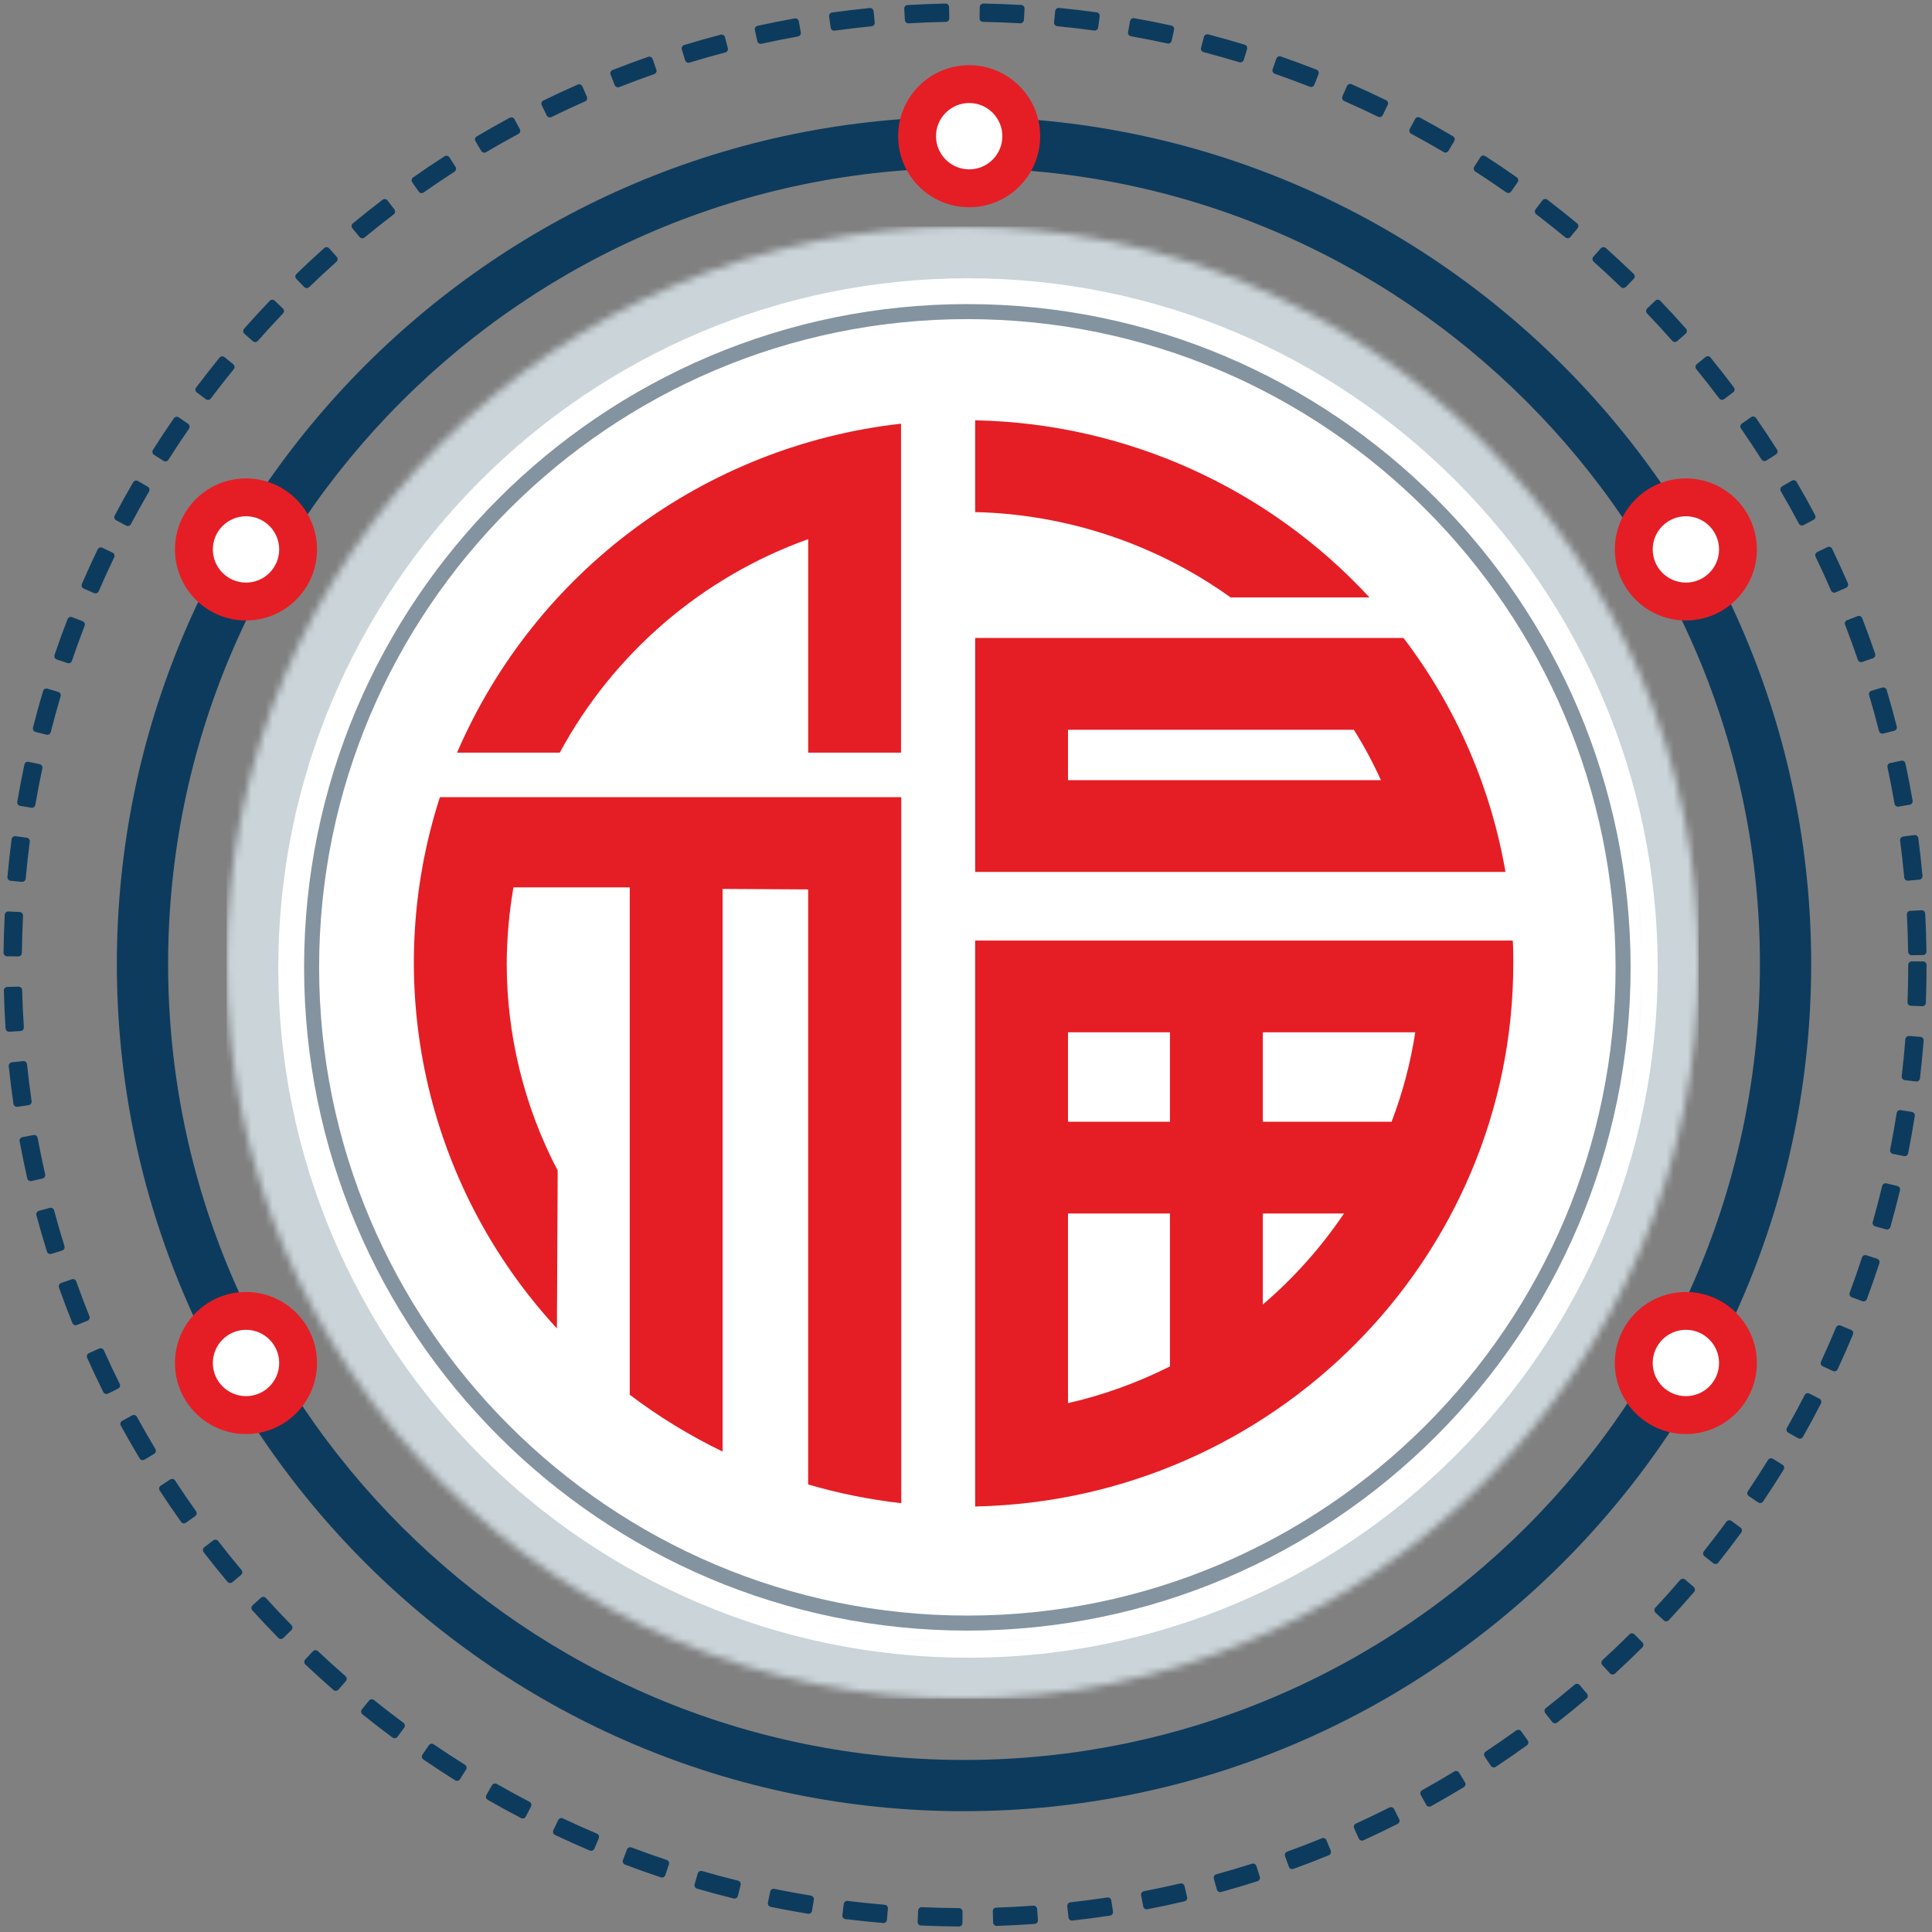
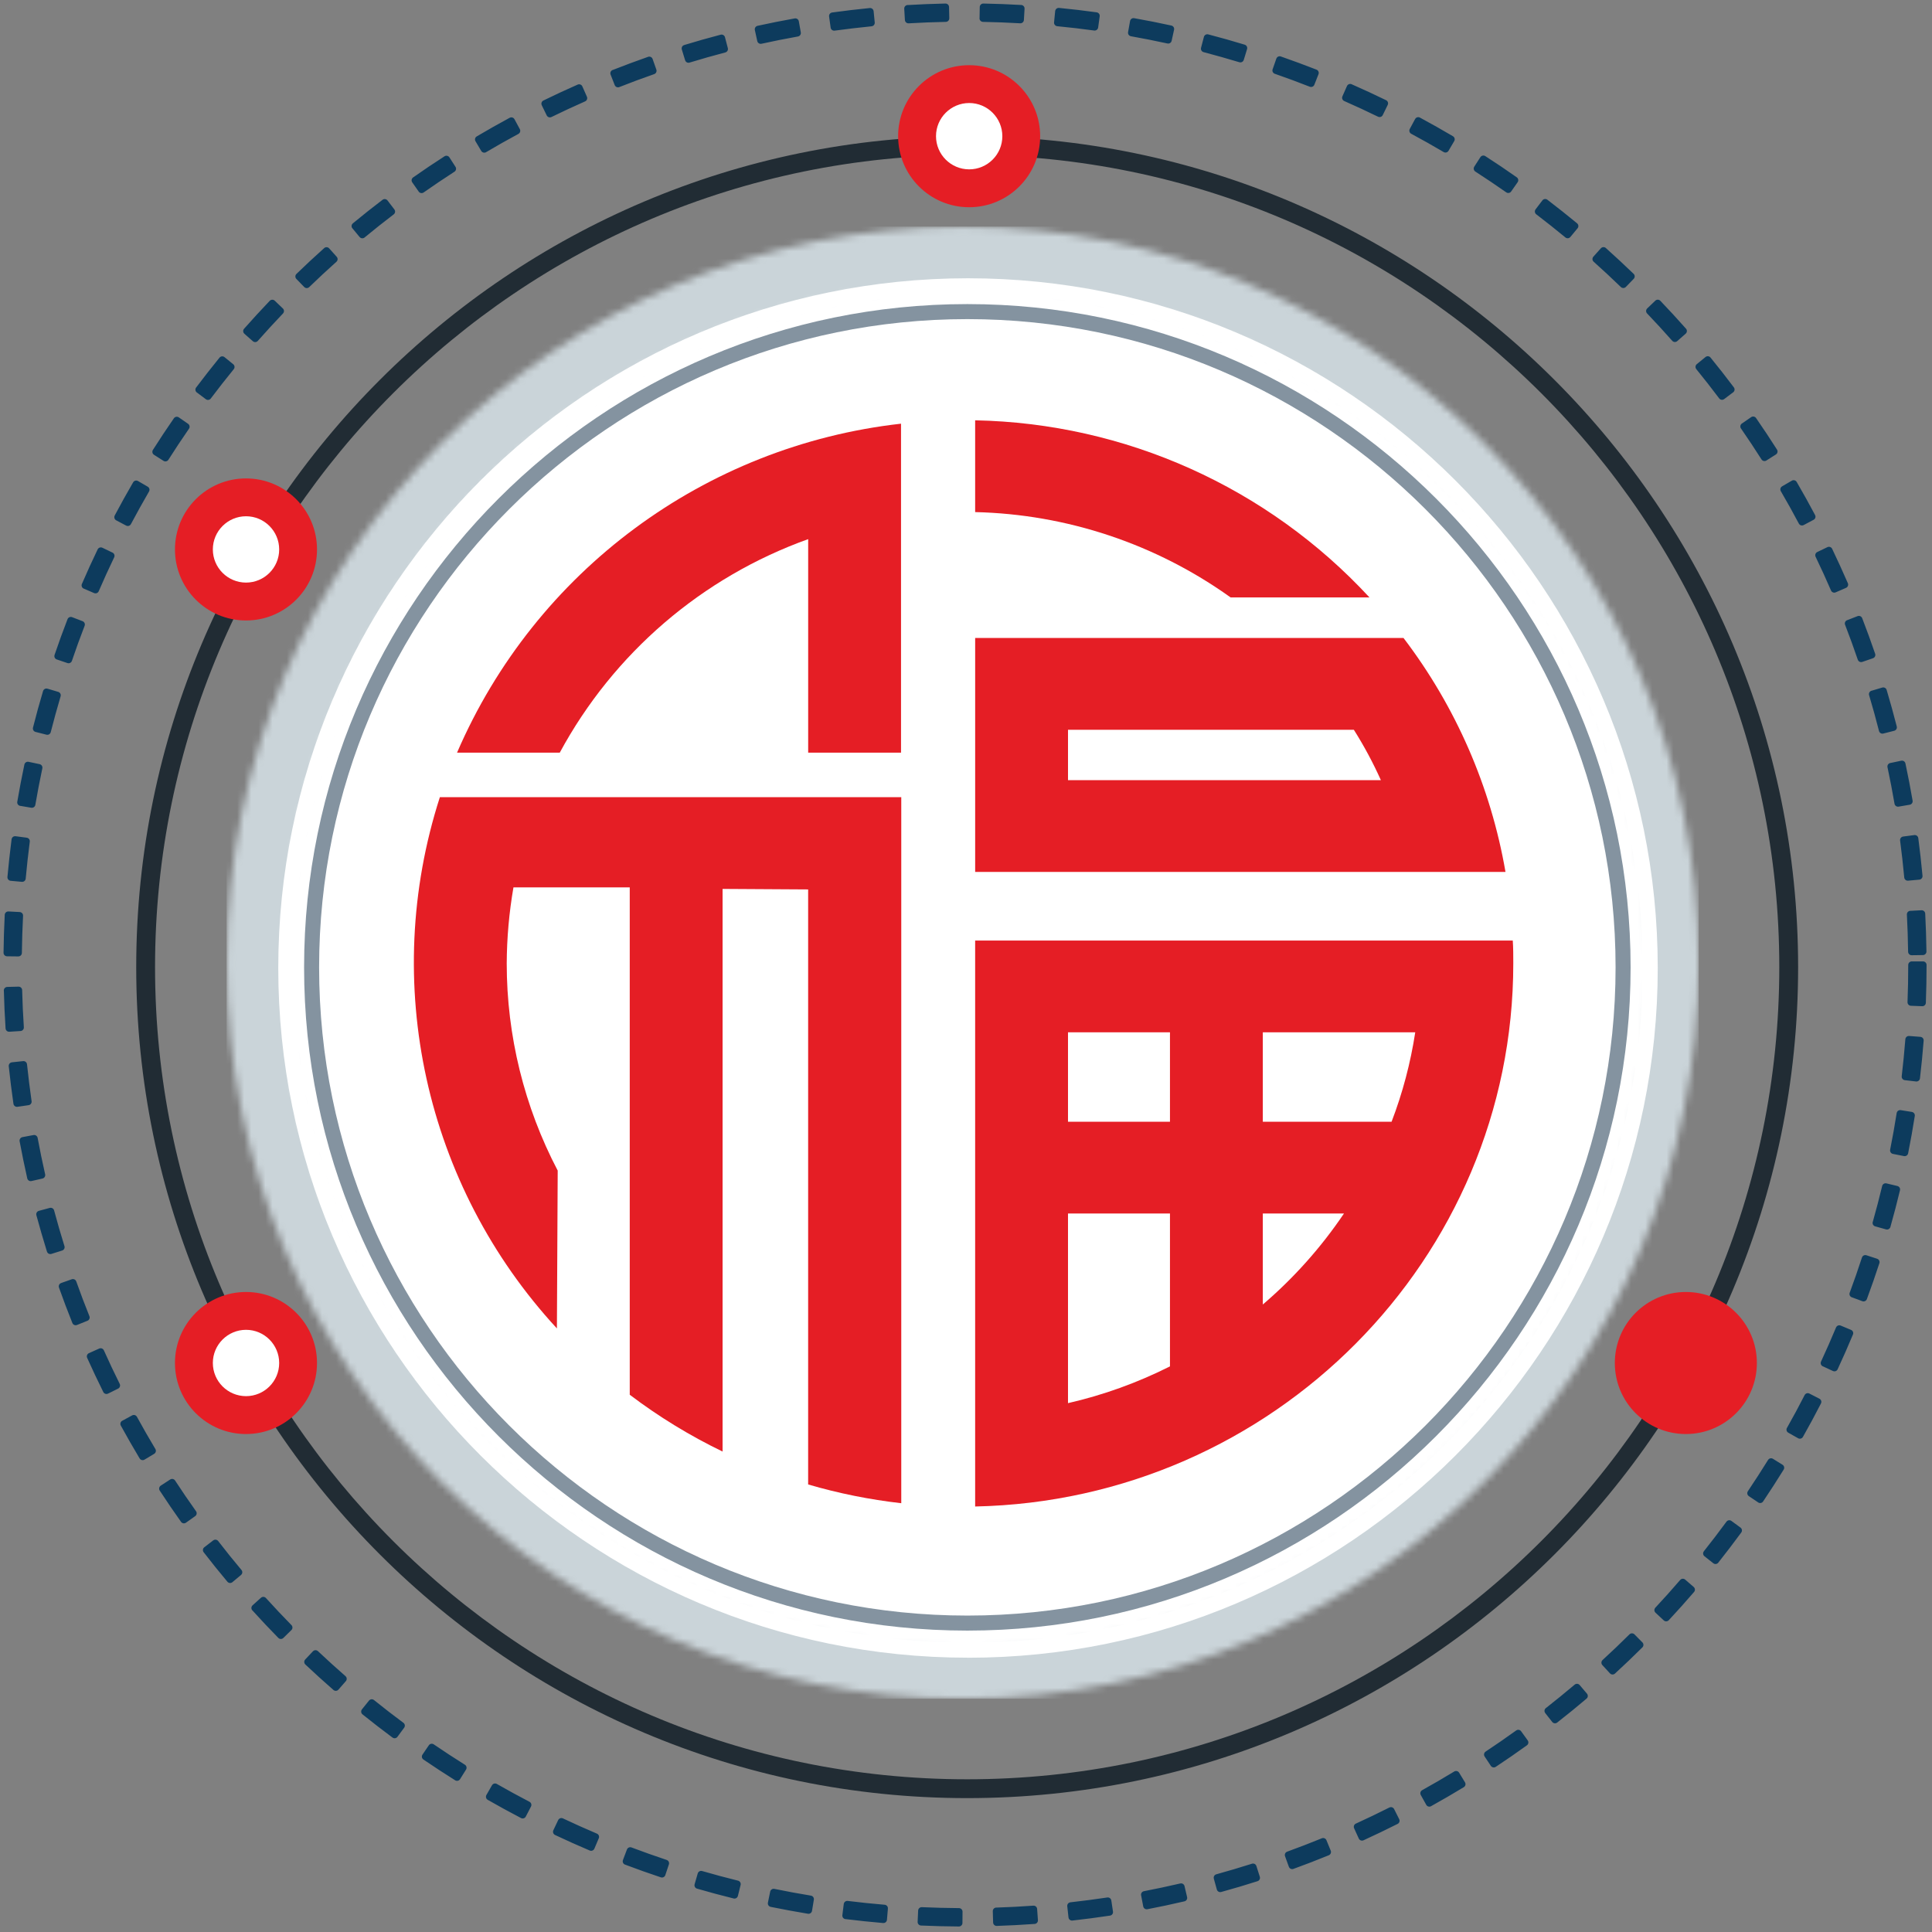
<svg xmlns="http://www.w3.org/2000/svg" width="273" height="273" viewBox="0 0 273 273" fill="none">
  <rect x="0" y="0" width="273" height="273" fill="#808080" stroke="none" />
  <mask id="mask0_1630_18616" style="mask-type:luminance" maskUnits="userSpaceOnUse" x="32" y="32" width="209" height="209">
    <path d="M32.02 136.027C32.02 193.47 78.583 240.039 136.031 240.039C193.48 240.039 240.037 193.475 240.037 136.027C240.037 78.579 193.474 32.021 136.031 32.021C78.589 32.021 32.02 78.584 32.02 136.027Z" fill="white" />
  </mask>
  <g mask="url(#mask0_1630_18616)">
    <path d="M240.037 32.021H32.02V240.039H240.037V32.021Z" fill="url(#paint0_linear_1630_18616)" />
  </g>
  <mask id="mask1_1630_18616" style="mask-type:luminance" maskUnits="userSpaceOnUse" x="40" y="40" width="194" height="194">
    <path d="M40.232 136.631C40.232 189.872 83.39 233.03 136.631 233.035C189.872 233.035 233.03 189.878 233.035 136.636C233.041 83.395 189.878 40.238 136.637 40.232C83.396 40.232 40.238 83.39 40.238 136.631" fill="white" />
  </mask>
  <g mask="url(#mask1_1630_18616)">
    <path d="M233.035 40.232H40.232V233.035H233.035V40.232Z" fill="white" />
  </g>
  <path d="M136.69 230.411C85.011 230.411 42.969 188.368 42.969 136.69C42.969 85.012 85.011 42.969 136.69 42.969C188.368 42.969 230.411 85.012 230.411 136.69C230.411 188.368 188.368 230.411 136.69 230.411ZM136.69 45.092C86.182 45.092 45.092 86.183 45.092 136.69C45.092 187.198 86.182 228.288 136.69 228.288C187.197 228.288 228.288 187.198 228.288 136.69C228.288 86.183 187.197 45.092 136.69 45.092Z" fill="#8493A0" />
  <path d="M136.665 254.082C71.923 254.082 19.248 201.407 19.248 136.665C19.248 71.923 71.923 19.247 136.665 19.247C201.407 19.247 254.083 71.917 254.083 136.665C254.083 201.412 201.407 254.082 136.665 254.082ZM136.665 21.903C73.391 21.903 21.909 73.385 21.909 136.659C21.909 199.933 73.385 251.421 136.665 251.421C199.945 251.421 251.422 199.939 251.422 136.659C251.422 73.379 199.945 21.903 136.665 21.903Z" fill="#212C34" />
-   <path d="M136.22 255.933C70.212 255.933 16.512 202.232 16.512 136.224C16.512 70.216 70.212 16.51 136.22 16.51C202.228 16.51 255.929 70.211 255.929 136.219C255.929 202.227 202.228 255.927 136.22 255.927M136.22 23.754C74.206 23.754 23.755 74.205 23.755 136.219C23.755 198.233 74.206 248.69 136.22 248.69C198.234 248.69 248.685 198.238 248.685 136.224C248.685 74.211 198.234 23.754 136.22 23.754Z" fill="#0D3B5D" />
  <path d="M136.783 234.24C83.044 234.24 39.32 190.517 39.32 136.777C39.32 83.037 83.044 39.32 136.783 39.32C190.523 39.32 234.246 83.037 234.246 136.783C234.246 190.528 190.523 234.246 136.783 234.246M136.783 41.443C84.215 41.443 41.444 84.214 41.444 136.783C41.444 189.352 84.215 232.123 136.783 232.123C189.352 232.123 232.123 189.352 232.123 136.783C232.123 84.214 189.352 41.443 136.783 41.443Z" fill="white" />
  <path d="M1 134.624C1.022 132.865 1.078 131.067 1.168 129.291L2.759 129.375C2.669 131.134 2.613 132.904 2.591 134.646L1 134.629V134.624ZM1.039 139.957L2.63 139.918C2.675 141.665 2.753 143.441 2.871 145.189L1.286 145.29C1.168 143.52 1.09 141.727 1.045 139.957M1.549 123.963C1.706 122.21 1.908 120.428 2.132 118.658L3.711 118.865C3.487 120.613 3.291 122.378 3.134 124.109L1.549 123.963ZM1.734 150.606L3.319 150.438C3.504 152.186 3.723 153.945 3.969 155.67L2.395 155.9C2.143 154.152 1.919 152.371 1.734 150.606ZM2.933 113.381C3.23 111.639 3.566 109.874 3.935 108.138L5.493 108.468C5.129 110.182 4.798 111.925 4.501 113.644L2.933 113.376V113.381ZM3.263 161.172L4.826 160.88C5.145 162.606 5.504 164.342 5.891 166.045L4.339 166.398C3.952 164.678 3.588 162.919 3.263 161.172ZM5.145 102.939C5.577 101.23 6.053 99.494 6.563 97.791L8.086 98.245C7.588 99.931 7.117 101.639 6.686 103.331L5.145 102.939ZM5.622 171.58L7.162 171.165C7.616 172.857 8.109 174.56 8.63 176.23L7.112 176.706C6.585 175.014 6.087 173.289 5.622 171.58ZM8.182 92.704C8.753 91.029 9.364 89.338 10.008 87.674L11.492 88.245C10.854 89.892 10.249 91.567 9.689 93.22L8.182 92.71V92.704ZM8.804 181.77L10.305 181.238C10.893 182.896 11.521 184.554 12.17 186.168L10.691 186.761C10.036 185.126 9.397 183.445 8.804 181.77ZM12.03 82.716C12.736 81.08 13.481 79.444 14.249 77.848L15.683 78.537C14.927 80.111 14.187 81.73 13.492 83.343L12.03 82.71V82.716ZM12.77 191.663L14.221 191.013C14.932 192.604 15.688 194.201 16.467 195.769L15.044 196.475C14.254 194.89 13.492 193.265 12.77 191.663ZM16.652 73.075C17.475 71.518 18.349 69.949 19.246 68.403L20.624 69.204C19.739 70.733 18.876 72.285 18.058 73.826L16.652 73.081V73.075ZM17.509 201.203L18.91 200.441C19.739 201.959 20.624 203.5 21.526 205.007L20.159 205.825C19.246 204.296 18.349 202.738 17.509 201.198M22.03 63.843C22.971 62.358 23.962 60.863 24.982 59.389L26.293 60.297C25.285 61.753 24.304 63.232 23.374 64.7L22.03 63.843ZM22.988 210.346L24.321 209.477C25.273 210.939 26.276 212.402 27.29 213.83L25.99 214.754C24.965 213.315 23.951 211.83 22.988 210.351M28.113 55.059C29.178 53.647 30.287 52.23 31.407 50.852L32.64 51.855C31.531 53.216 30.438 54.617 29.385 56.011L28.113 55.053V55.059ZM29.172 219.034L30.433 218.06C31.497 219.438 32.606 220.821 33.738 222.166L32.517 223.185C31.374 221.824 30.248 220.424 29.172 219.029M34.864 46.785C36.029 45.463 37.25 44.141 38.477 42.852L39.626 43.95C38.416 45.222 37.211 46.527 36.057 47.838L34.864 46.785ZM36.023 227.213L37.206 226.143C38.388 227.448 39.609 228.743 40.824 229.981L39.687 231.095C38.455 229.84 37.222 228.535 36.029 227.213M42.236 39.065C43.513 37.827 44.83 36.606 46.141 35.43L47.205 36.617C45.905 37.777 44.606 38.987 43.345 40.208L42.236 39.065ZM43.491 234.837L44.583 233.678C45.866 234.888 47.183 236.081 48.493 237.224L47.446 238.423C46.118 237.269 44.791 236.059 43.491 234.837ZM50.18 31.945C51.541 30.819 52.947 29.704 54.359 28.629L55.328 29.895C53.933 30.959 52.544 32.057 51.199 33.172L50.185 31.945H50.18ZM51.535 241.851L52.532 240.613C53.905 241.722 55.311 242.809 56.706 243.84L55.759 245.123C54.348 244.075 52.925 242.977 51.535 241.857M58.661 25.481C60.101 24.467 61.591 23.464 63.081 22.506L63.944 23.845C62.47 24.797 60.997 25.789 59.574 26.786L58.661 25.481ZM60.112 248.215L61.008 246.898C62.47 247.896 63.961 248.87 65.428 249.789L64.582 251.139C63.098 250.209 61.591 249.223 60.112 248.215ZM67.619 19.705C69.137 18.809 70.694 17.929 72.257 17.083L73.013 18.484C71.467 19.313 69.927 20.187 68.431 21.072L67.619 19.705ZM69.165 253.89L69.955 252.512C71.478 253.386 73.041 254.237 74.588 255.044L73.854 256.455C72.285 255.638 70.711 254.775 69.165 253.89ZM77.002 14.652C78.582 13.879 80.206 13.123 81.831 12.411L82.475 13.868C80.873 14.574 79.265 15.324 77.702 16.086L77.002 14.652ZM78.643 258.836L79.327 257.397C80.906 258.142 82.525 258.87 84.15 259.559L83.528 261.027C81.887 260.332 80.24 259.593 78.649 258.842M86.744 10.361C88.385 9.717 90.066 9.089 91.746 8.501L92.273 10.002C90.609 10.579 88.945 11.201 87.326 11.84L86.744 10.355V10.361ZM88.492 263.01L89.057 261.52C90.693 262.136 92.374 262.735 94.043 263.29L93.539 264.802C91.847 264.237 90.15 263.637 88.497 263.01M96.822 6.843C98.513 6.327 100.244 5.835 101.959 5.386L102.362 6.927C100.67 7.369 98.962 7.857 97.287 8.367L96.822 6.843ZM98.631 266.393L99.074 264.864C100.749 265.351 102.463 265.811 104.166 266.231L103.785 267.777C102.06 267.351 100.323 266.886 98.631 266.393ZM107.152 4.137C108.877 3.756 110.636 3.409 112.384 3.095L112.664 4.664C110.939 4.972 109.196 5.319 107.493 5.694L107.152 4.137ZM109 268.953L109.32 267.396C111.028 267.749 112.771 268.068 114.507 268.354L114.249 269.928C112.496 269.637 110.731 269.312 109 268.959M117.65 2.26C119.403 2.02 121.185 1.807 122.949 1.633L123.106 3.218C121.364 3.392 119.599 3.599 117.868 3.835L117.65 2.26ZM119.526 270.684L119.723 269.105C121.459 269.323 123.229 269.502 124.966 269.648L124.832 271.233C123.067 271.082 121.28 270.897 119.526 270.679M128.271 1.213C130.036 1.106 131.828 1.039 133.604 1L133.638 2.591C131.884 2.625 130.109 2.697 128.366 2.798L128.271 1.207V1.213ZM130.165 271.581L130.237 269.99C131.985 270.068 133.761 270.113 135.509 270.124L135.498 271.721C133.727 271.71 131.935 271.665 130.165 271.586M138.915 2.591L138.943 1C140.719 1.034 142.517 1.101 144.276 1.202L144.181 2.793C142.444 2.692 140.668 2.625 138.909 2.591M140.786 270.051C142.523 269.995 144.298 269.906 146.052 269.777L146.164 271.362C144.388 271.491 142.595 271.581 140.831 271.642L140.786 270.046V270.051ZM149.441 3.202L149.598 1.616C151.357 1.784 153.144 1.997 154.897 2.238L154.679 3.818C152.942 3.577 151.178 3.375 149.441 3.207M151.306 269.301C153.043 269.11 154.802 268.875 156.539 268.617L156.774 270.191C155.021 270.455 153.239 270.69 151.48 270.886L151.306 269.306V269.301ZM159.894 4.63L160.174 3.062C161.922 3.37 163.681 3.717 165.412 4.098L165.07 5.655C163.362 5.28 161.62 4.938 159.894 4.63ZM161.732 267.727C163.446 267.396 165.183 267.026 166.891 266.629L167.255 268.18C165.524 268.584 163.771 268.959 162.034 269.29L161.737 267.727H161.732ZM170.196 6.882L170.6 5.342C172.319 5.79 174.05 6.277 175.737 6.792L175.272 8.316C173.602 7.812 171.894 7.33 170.196 6.882ZM172 265.329C173.692 264.864 175.395 264.354 177.059 263.828L177.54 265.346C175.86 265.884 174.134 266.393 172.426 266.864L172 265.329ZM180.302 9.952L180.823 8.451C182.498 9.033 184.19 9.661 185.843 10.305L185.26 11.789C183.624 11.145 181.955 10.529 180.297 9.952M182.05 262.119C183.686 261.525 185.344 260.887 186.969 260.22L187.574 261.693C185.927 262.366 184.252 263.015 182.593 263.615L182.05 262.119ZM190.145 13.817L190.789 12.361C192.419 13.078 194.055 13.834 195.64 14.607L194.94 16.041C193.372 15.274 191.758 14.529 190.145 13.817ZM191.803 258.136C193.388 257.413 194.985 256.646 196.548 255.856L197.265 257.279C195.685 258.074 194.066 258.853 192.459 259.587L191.797 258.136H191.803ZM199.646 18.456L200.402 17.055C201.954 17.89 203.522 18.775 205.057 19.683L204.251 21.055C202.733 20.159 201.181 19.285 199.646 18.461M201.198 253.397C202.733 252.545 204.262 251.655 205.752 250.747L206.581 252.108C205.074 253.027 203.522 253.923 201.971 254.786L201.198 253.397ZM208.743 23.817L209.606 22.478C211.096 23.436 212.586 24.439 214.037 25.464L213.124 26.769C211.684 25.761 210.211 24.769 208.743 23.822M210.2 247.924C211.651 246.966 213.107 245.952 214.536 244.927L215.466 246.215C214.026 247.257 212.547 248.277 211.079 249.246L210.2 247.924ZM217.382 29.884L218.345 28.618C219.757 29.693 221.163 30.814 222.53 31.94L221.516 33.166C220.166 32.052 218.777 30.948 217.382 29.884ZM218.743 241.756C220.121 240.675 221.499 239.554 222.832 238.428L223.863 239.644C222.519 240.787 221.124 241.918 219.729 243.011L218.743 241.756ZM225.521 36.606L226.58 35.419C227.897 36.6 229.213 37.822 230.49 39.054L229.381 40.197C228.121 38.976 226.821 37.771 225.521 36.606ZM226.787 234.938C228.081 233.751 229.364 232.529 230.602 231.297L231.723 232.429C230.473 233.672 229.174 234.91 227.863 236.115L226.787 234.944V234.938ZM233.101 43.945L234.249 42.847C235.465 44.118 236.68 45.44 237.863 46.774L236.669 47.827C235.504 46.51 234.305 45.2 233.101 43.945ZM234.277 227.51C235.459 226.244 236.647 224.922 237.795 223.583L239 224.625C237.834 225.981 236.636 227.32 235.437 228.602L234.272 227.516L234.277 227.51ZM240.081 51.843L241.313 50.835C242.434 52.208 243.537 53.619 244.602 55.037L243.33 55.995C242.277 54.594 241.184 53.199 240.081 51.843ZM241.156 219.51C242.249 218.132 243.33 216.721 244.361 215.315L245.644 216.256C244.602 217.679 243.509 219.107 242.406 220.502L241.156 219.51ZM246.417 60.263L247.728 59.356C248.736 60.812 249.727 62.308 250.674 63.798L249.33 64.65C248.394 63.176 247.414 61.703 246.417 60.258M247.397 210.995C248.377 209.533 249.341 208.043 250.26 206.559L251.615 207.399C250.685 208.9 249.711 210.413 248.719 211.886L247.397 210.995ZM252.069 69.154L253.447 68.353C254.332 69.871 255.201 71.439 256.035 73.008L254.629 73.753C253.806 72.201 252.943 70.649 252.069 69.154ZM252.943 202.01C253.806 200.492 254.646 198.923 255.447 197.36L256.864 198.089C256.052 199.674 255.201 201.254 254.327 202.794L252.937 202.01H252.943ZM257.004 78.453L258.439 77.764C259.2 79.355 259.945 80.985 260.651 82.609L259.189 83.243C258.495 81.635 257.761 80.027 257.004 78.458M257.772 192.61C258.511 191.019 259.223 189.394 259.901 187.77L261.368 188.38C260.685 190.022 259.957 191.669 259.212 193.276L257.772 192.604V192.61ZM261.184 88.105L262.668 87.528C263.307 89.181 263.923 90.867 264.494 92.542L262.987 93.057C262.422 91.399 261.816 89.73 261.184 88.099M261.839 182.846C262.45 181.199 263.032 179.524 263.576 177.849L265.088 178.342C264.539 180.033 263.945 181.731 263.329 183.395L261.839 182.84V182.846ZM264.59 98.088L266.113 97.634C266.623 99.337 267.099 101.068 267.536 102.777L265.996 103.169C265.564 101.477 265.094 99.768 264.59 98.082M265.11 172.807C265.587 171.126 266.035 169.406 266.444 167.703L267.99 168.073C267.575 169.799 267.122 171.535 266.64 173.238L265.105 172.807H265.11ZM267.2 108.311L268.757 107.981C269.127 109.712 269.469 111.476 269.766 113.219L268.197 113.488C267.9 111.762 267.564 110.02 267.2 108.306M267.575 162.555C267.917 160.841 268.231 159.093 268.5 157.362L270.074 157.614C269.799 159.362 269.486 161.132 269.138 162.869L267.575 162.561V162.555ZM268.987 118.703L270.567 118.496C270.796 120.244 270.998 122.031 271.161 123.801L269.575 123.946C269.413 122.199 269.217 120.434 268.987 118.703ZM269.217 152.136C269.424 150.399 269.592 148.634 269.732 146.887L271.323 147.01C271.183 148.78 271.009 150.567 270.802 152.32L269.217 152.136ZM269.951 129.207L271.542 129.123C271.631 130.887 271.693 132.686 271.715 134.456L270.124 134.478C270.102 132.725 270.04 130.949 269.951 129.201M270.04 141.621C270.107 139.878 270.141 138.103 270.141 136.349H271.732C271.732 138.125 271.698 139.923 271.631 141.682L270.04 141.621Z" fill="#0D3B5D" />
  <path d="M1.039 139.957L2.63 139.918C2.675 141.665 2.753 143.441 2.871 145.189L1.286 145.29C1.168 143.52 1.09 141.727 1.045 139.957M17.509 201.203L18.91 200.441C19.739 201.959 20.624 203.5 21.526 205.007L20.159 205.825C19.246 204.296 18.349 202.738 17.509 201.198M22.988 210.346L24.321 209.477C25.273 210.939 26.276 212.402 27.29 213.83L25.99 214.754C24.965 213.315 23.951 211.83 22.988 210.351M29.172 219.034L30.433 218.06C31.497 219.438 32.606 220.821 33.738 222.166L32.517 223.185C31.374 221.824 30.248 220.424 29.172 219.029M36.023 227.213L37.206 226.143C38.388 227.448 39.609 228.743 40.824 229.981L39.687 231.095C38.455 229.84 37.222 228.535 36.029 227.213M51.535 241.851L52.532 240.613C53.905 241.722 55.311 242.809 56.706 243.84L55.759 245.123C54.348 244.075 52.925 242.977 51.535 241.857M78.643 258.836L79.327 257.397C80.906 258.142 82.525 258.87 84.15 259.559L83.528 261.027C81.887 260.332 80.24 259.593 78.649 258.842M88.492 263.01L89.057 261.52C90.693 262.136 92.374 262.735 94.043 263.29L93.539 264.802C91.847 264.237 90.15 263.637 88.497 263.01M109 268.953L109.32 267.396C111.028 267.749 112.77 268.068 114.507 268.354L114.249 269.928C112.496 269.637 110.731 269.312 109 268.959M119.526 270.684L119.723 269.105C121.459 269.323 123.229 269.502 124.966 269.648L124.832 271.233C123.067 271.082 121.28 270.897 119.526 270.679M130.165 271.581L130.237 269.99C131.985 270.068 133.761 270.113 135.509 270.124L135.498 271.721C133.727 271.71 131.935 271.665 130.165 271.586M138.915 2.591L138.943 1C140.719 1.034 142.517 1.101 144.276 1.202L144.181 2.793C142.444 2.692 140.668 2.625 138.909 2.591M149.441 3.202L149.598 1.616C151.357 1.784 153.144 1.997 154.897 2.238L154.679 3.818C152.942 3.577 151.178 3.375 149.441 3.207M180.302 9.952L180.823 8.451C182.498 9.033 184.19 9.661 185.843 10.305L185.26 11.789C183.624 11.145 181.955 10.529 180.297 9.952M199.646 18.456L200.402 17.055C201.954 17.89 203.522 18.775 205.057 19.683L204.251 21.055C202.733 20.159 201.181 19.285 199.646 18.461M208.743 23.817L209.606 22.478C211.096 23.436 212.586 24.439 214.037 25.464L213.124 26.769C211.684 25.761 210.211 24.769 208.743 23.822M246.417 60.263L247.728 59.356C248.736 60.812 249.727 62.308 250.674 63.798L249.33 64.65C248.394 63.176 247.414 61.703 246.417 60.258M257.004 78.453L258.439 77.764C259.2 79.355 259.945 80.985 260.651 82.609L259.189 83.243C258.495 81.635 257.761 80.027 257.004 78.458M261.183 88.105L262.668 87.528C263.307 89.181 263.923 90.867 264.494 92.542L262.987 93.057C262.422 91.399 261.817 89.73 261.183 88.099M264.59 98.088L266.113 97.634C266.623 99.337 267.099 101.068 267.536 102.777L265.996 103.169C265.564 101.477 265.094 99.768 264.59 98.082M267.2 108.311L268.757 107.981C269.127 109.712 269.469 111.476 269.766 113.219L268.197 113.488C267.9 111.762 267.564 110.02 267.2 108.306M269.951 129.207L271.542 129.123C271.631 130.887 271.693 132.686 271.715 134.456L270.124 134.478C270.102 132.725 270.04 130.949 269.951 129.201M1 134.624C1.022 132.865 1.078 131.067 1.168 129.291L2.759 129.375C2.669 131.134 2.613 132.904 2.591 134.646L1 134.629V134.624ZM1.549 123.963C1.706 122.21 1.908 120.428 2.132 118.658L3.711 118.865C3.487 120.613 3.291 122.378 3.134 124.109L1.549 123.963ZM1.734 150.606L3.319 150.438C3.504 152.186 3.723 153.945 3.969 155.67L2.395 155.9C2.143 154.152 1.919 152.371 1.734 150.606ZM2.933 113.381C3.23 111.639 3.566 109.874 3.935 108.138L5.493 108.468C5.129 110.182 4.798 111.925 4.501 113.644L2.933 113.376V113.381ZM3.263 161.172L4.826 160.88C5.145 162.606 5.504 164.342 5.891 166.045L4.339 166.398C3.952 164.678 3.588 162.919 3.263 161.172ZM5.145 102.939C5.577 101.23 6.053 99.494 6.563 97.791L8.086 98.245C7.588 99.931 7.117 101.639 6.686 103.331L5.145 102.939ZM5.622 171.58L7.162 171.165C7.616 172.857 8.109 174.56 8.63 176.23L7.112 176.706C6.585 175.014 6.087 173.289 5.622 171.58ZM8.182 92.704C8.753 91.029 9.364 89.338 10.008 87.674L11.492 88.245C10.854 89.892 10.249 91.567 9.689 93.22L8.182 92.71V92.704ZM8.804 181.77L10.305 181.238C10.893 182.896 11.521 184.554 12.17 186.168L10.691 186.761C10.036 185.126 9.397 183.445 8.804 181.77ZM12.03 82.716C12.736 81.08 13.481 79.444 14.249 77.848L15.683 78.537C14.927 80.111 14.187 81.73 13.492 83.343L12.03 82.71V82.716ZM12.77 191.663L14.221 191.013C14.932 192.604 15.688 194.201 16.467 195.769L15.044 196.475C14.254 194.89 13.492 193.265 12.77 191.663ZM16.652 73.075C17.475 71.518 18.349 69.949 19.246 68.403L20.624 69.204C19.739 70.733 18.876 72.285 18.058 73.826L16.652 73.081V73.075ZM22.03 63.843C22.971 62.358 23.962 60.863 24.982 59.389L26.293 60.297C25.285 61.753 24.304 63.232 23.374 64.7L22.03 63.843ZM28.113 55.059C29.178 53.647 30.287 52.23 31.407 50.852L32.64 51.855C31.531 53.216 30.438 54.617 29.385 56.011L28.113 55.053V55.059ZM34.864 46.785C36.029 45.463 37.25 44.141 38.477 42.852L39.626 43.95C38.416 45.222 37.211 46.527 36.057 47.838L34.864 46.785ZM42.236 39.065C43.513 37.827 44.83 36.606 46.141 35.43L47.205 36.617C45.905 37.777 44.606 38.987 43.345 40.208L42.236 39.065ZM43.491 234.837L44.583 233.678C45.866 234.888 47.183 236.081 48.493 237.224L47.446 238.423C46.118 237.269 44.791 236.059 43.491 234.837ZM50.18 31.945C51.541 30.819 52.947 29.704 54.359 28.629L55.328 29.895C53.933 30.959 52.544 32.057 51.199 33.172L50.185 31.945H50.18ZM58.661 25.481C60.101 24.467 61.591 23.464 63.081 22.506L63.944 23.845C62.47 24.797 60.997 25.789 59.574 26.786L58.661 25.481ZM60.112 248.215L61.008 246.898C62.47 247.896 63.961 248.87 65.428 249.789L64.582 251.139C63.098 250.209 61.591 249.223 60.112 248.215ZM67.619 19.705C69.137 18.809 70.694 17.929 72.257 17.083L73.013 18.484C71.467 19.313 69.927 20.187 68.431 21.072L67.619 19.705ZM69.165 253.89L69.955 252.512C71.478 253.386 73.041 254.237 74.588 255.044L73.854 256.455C72.285 255.638 70.711 254.775 69.165 253.89ZM77.002 14.652C78.582 13.879 80.206 13.123 81.831 12.411L82.475 13.868C80.873 14.574 79.265 15.324 77.702 16.086L77.002 14.652ZM86.744 10.361C88.385 9.717 90.066 9.089 91.746 8.501L92.273 10.002C90.609 10.579 88.945 11.201 87.326 11.84L86.744 10.355V10.361ZM96.822 6.843C98.513 6.327 100.244 5.835 101.959 5.386L102.362 6.927C100.67 7.369 98.962 7.857 97.287 8.367L96.822 6.843ZM98.631 266.393L99.074 264.864C100.749 265.351 102.463 265.811 104.166 266.231L103.785 267.777C102.06 267.351 100.323 266.886 98.631 266.393ZM107.152 4.137C108.877 3.756 110.636 3.409 112.384 3.095L112.664 4.664C110.939 4.972 109.196 5.319 107.493 5.694L107.152 4.137ZM117.65 2.26C119.403 2.02 121.185 1.807 122.949 1.633L123.106 3.218C121.364 3.392 119.599 3.599 117.868 3.835L117.65 2.26ZM128.271 1.213C130.036 1.106 131.828 1.039 133.604 1L133.638 2.591C131.884 2.625 130.109 2.697 128.366 2.798L128.271 1.207V1.213ZM140.786 270.051C142.523 269.995 144.298 269.906 146.052 269.777L146.164 271.362C144.388 271.491 142.595 271.581 140.831 271.642L140.786 270.046V270.051ZM151.306 269.301C153.043 269.11 154.802 268.875 156.539 268.617L156.774 270.191C155.021 270.455 153.239 270.69 151.48 270.886L151.306 269.306V269.301ZM159.894 4.63L160.174 3.062C161.922 3.37 163.681 3.717 165.412 4.098L165.07 5.655C163.362 5.28 161.62 4.938 159.894 4.63ZM161.732 267.727C163.446 267.396 165.183 267.026 166.891 266.629L167.255 268.18C165.524 268.584 163.771 268.959 162.034 269.29L161.737 267.727H161.732ZM170.196 6.882L170.6 5.342C172.319 5.79 174.05 6.277 175.737 6.792L175.272 8.316C173.602 7.812 171.894 7.33 170.196 6.882ZM172 265.329C173.692 264.864 175.395 264.354 177.059 263.828L177.54 265.346C175.86 265.884 174.134 266.393 172.426 266.864L172 265.329ZM182.05 262.119C183.686 261.525 185.344 260.887 186.969 260.22L187.574 261.693C185.927 262.366 184.252 263.015 182.593 263.615L182.05 262.119ZM190.145 13.817L190.789 12.361C192.419 13.078 194.055 13.834 195.64 14.607L194.94 16.041C193.372 15.274 191.758 14.529 190.145 13.817ZM191.803 258.136C193.388 257.413 194.985 256.646 196.548 255.856L197.265 257.279C195.685 258.074 194.066 258.853 192.459 259.587L191.797 258.136H191.803ZM201.198 253.397C202.733 252.545 204.262 251.655 205.752 250.747L206.581 252.108C205.074 253.027 203.522 253.923 201.971 254.786L201.198 253.397ZM210.2 247.924C211.651 246.966 213.107 245.952 214.536 244.927L215.466 246.215C214.026 247.257 212.547 248.277 211.079 249.246L210.2 247.924ZM217.382 29.884L218.345 28.618C219.757 29.693 221.163 30.814 222.53 31.94L221.516 33.166C220.166 32.052 218.777 30.948 217.382 29.884ZM218.743 241.756C220.121 240.675 221.499 239.554 222.832 238.428L223.863 239.644C222.519 240.787 221.124 241.918 219.729 243.011L218.743 241.756ZM225.521 36.606L226.58 35.419C227.897 36.6 229.213 37.822 230.49 39.054L229.381 40.197C228.121 38.976 226.821 37.771 225.521 36.606ZM226.787 234.938C228.081 233.751 229.364 232.529 230.602 231.297L231.723 232.429C230.473 233.672 229.174 234.91 227.863 236.115L226.787 234.944V234.938ZM233.101 43.945L234.249 42.847C235.465 44.118 236.68 45.44 237.863 46.774L236.669 47.827C235.504 46.51 234.305 45.2 233.101 43.945ZM234.277 227.51C235.459 226.244 236.647 224.922 237.795 223.583L239 224.625C237.834 225.981 236.636 227.32 235.437 228.602L234.272 227.516L234.277 227.51ZM240.081 51.843L241.313 50.835C242.434 52.208 243.537 53.619 244.602 55.037L243.33 55.995C242.277 54.594 241.184 53.199 240.081 51.843ZM241.156 219.51C242.249 218.132 243.33 216.721 244.361 215.315L245.644 216.256C244.602 217.679 243.509 219.107 242.406 220.502L241.156 219.51ZM247.397 210.995C248.377 209.533 249.341 208.043 250.26 206.559L251.615 207.399C250.685 208.9 249.711 210.413 248.719 211.886L247.397 210.995ZM252.069 69.154L253.447 68.353C254.332 69.871 255.201 71.439 256.035 73.008L254.629 73.753C253.806 72.201 252.943 70.649 252.069 69.154ZM252.943 202.01C253.806 200.492 254.646 198.923 255.447 197.36L256.864 198.089C256.052 199.674 255.201 201.254 254.327 202.794L252.937 202.01H252.943ZM257.772 192.61C258.511 191.019 259.223 189.394 259.901 187.77L261.368 188.38C260.685 190.022 259.957 191.669 259.212 193.276L257.772 192.604V192.61ZM261.839 182.846C262.45 181.199 263.032 179.524 263.576 177.849L265.088 178.342C264.539 180.033 263.945 181.731 263.329 183.395L261.839 182.84V182.846ZM265.11 172.807C265.587 171.126 266.035 169.406 266.444 167.703L267.99 168.073C267.575 169.799 267.122 171.535 266.64 173.238L265.105 172.807H265.11ZM267.575 162.555C267.917 160.841 268.231 159.093 268.5 157.362L270.074 157.614C269.799 159.362 269.486 161.132 269.138 162.869L267.575 162.561V162.555ZM268.987 118.703L270.567 118.496C270.796 120.244 270.998 122.031 271.161 123.801L269.575 123.946C269.413 122.199 269.217 120.434 268.987 118.703ZM269.217 152.136C269.424 150.399 269.592 148.634 269.732 146.887L271.323 147.01C271.183 148.78 271.009 150.567 270.802 152.32L269.217 152.136ZM270.04 141.621C270.107 139.878 270.141 138.103 270.141 136.349H271.732C271.732 138.125 271.698 139.923 271.631 141.682L270.04 141.621Z" stroke="#0D3B5D" stroke-linecap="round" stroke-linejoin="round" />
  <path d="M114.199 76.17V106.353H127.319V59.868C99.578 62.983 75.635 80.724 64.582 106.353H79.097C86.687 92.304 99.197 81.553 114.232 76.17H114.193H114.199Z" fill="#E51E25" />
  <path d="M213.761 132.901H137.793V212.875C179.875 212.001 213.834 177.902 213.834 136.133C213.834 135.041 213.834 133.954 213.761 132.901ZM199.98 145.87C199.319 150.189 198.199 154.429 196.636 158.508H178.441V145.87H199.98ZM165.321 158.508H150.913V145.87H165.321V158.508ZM150.913 171.471H165.321V193.077C160.744 195.38 155.91 197.128 150.913 198.27V171.471ZM178.441 184.333V171.476H189.908C186.681 176.26 182.827 180.585 178.441 184.333Z" fill="#E51E25" />
  <path d="M193.51 84.416C179.113 68.843 158.996 59.807 137.793 59.392V72.361C150.762 72.663 163.338 76.865 173.886 84.416H193.51Z" fill="#E51E25" />
  <path d="M62.157 112.639C53.72 138.811 60.039 167.504 78.694 187.711L78.806 165.409C74.072 156.379 71.602 146.335 71.602 136.139C71.619 132.537 71.938 128.94 72.554 125.389H88.985V197.083C93.08 200.186 97.477 202.875 102.104 205.11V125.607L114.194 125.68V209.76C118.496 211.02 122.899 211.906 127.353 212.41V112.644H62.151L62.157 112.639Z" fill="#E51E25" />
  <path d="M137.795 90.152V123.204H212.732C210.654 111.188 205.713 99.855 198.324 90.152H137.789H137.795ZM150.914 110.235V103.121H191.305C192.744 105.401 194.022 107.782 195.125 110.241H150.914V110.235Z" fill="#E51E25" />
  <g clip-path="url(#clip0_1630_18616)">
    <path d="M238.218 202.635C243.761 202.635 248.254 198.142 248.254 192.599C248.254 187.056 243.761 182.563 238.218 182.563C232.675 182.563 228.182 187.056 228.182 192.599C228.182 198.142 232.675 202.635 238.218 202.635Z" fill="#E51E25" />
-     <path d="M238.219 197.282C240.81 197.282 242.909 195.183 242.909 192.599C242.909 190.014 240.81 187.909 238.225 187.909C235.641 187.909 233.535 190.008 233.535 192.592C233.535 195.183 235.634 197.276 238.219 197.282Z" fill="white" />
  </g>
  <g clip-path="url(#clip1_1630_18616)">
    <path d="M34.759 202.635C40.302 202.635 44.795 198.142 44.795 192.599C44.795 187.056 40.302 182.563 34.759 182.563C29.216 182.563 24.723 187.056 24.723 192.599C24.723 198.142 29.216 202.635 34.759 202.635Z" fill="#E51E25" />
    <path d="M34.76 197.282C37.351 197.282 39.45 195.183 39.45 192.599C39.45 190.014 37.351 187.909 34.766 187.909C32.182 187.909 30.076 190.008 30.076 192.592C30.076 195.183 32.175 197.276 34.76 197.282Z" fill="white" />
  </g>
  <g clip-path="url(#clip2_1630_18616)">
    <path d="M34.759 87.676C40.302 87.676 44.795 83.182 44.795 77.639C44.795 72.097 40.302 67.603 34.759 67.603C29.216 67.603 24.723 72.097 24.723 77.639C24.723 83.182 29.216 87.676 34.759 87.676Z" fill="#E51E25" />
    <path d="M34.76 82.323C37.351 82.323 39.45 80.224 39.45 77.64C39.45 75.055 37.351 72.95 34.766 72.95C32.182 72.95 30.076 75.049 30.076 77.633C30.076 80.224 32.175 82.317 34.76 82.323Z" fill="white" />
  </g>
  <g clip-path="url(#clip3_1630_18616)">
    <path d="M136.944 29.284C142.487 29.284 146.98 24.79 146.98 19.247C146.98 13.705 142.487 9.211 136.944 9.211C131.402 9.211 126.908 13.705 126.908 19.247C126.908 24.79 131.402 29.284 136.944 29.284Z" fill="#E51E25" />
    <path d="M136.945 23.931C139.536 23.931 141.635 21.832 141.635 19.247C141.635 16.663 139.536 14.557 136.952 14.557C134.367 14.557 132.262 16.657 132.262 19.241C132.262 21.832 134.361 23.924 136.945 23.931Z" fill="white" />
  </g>
  <g clip-path="url(#clip4_1630_18616)">
-     <path d="M238.218 87.676C243.761 87.676 248.254 83.182 248.254 77.639C248.254 72.097 243.761 67.603 238.218 67.603C232.675 67.603 228.182 72.097 228.182 77.639C228.182 83.182 232.675 87.676 238.218 87.676Z" fill="#E51E25" />
    <path d="M238.219 82.323C240.81 82.323 242.909 80.224 242.909 77.64C242.909 75.055 240.81 72.95 238.225 72.95C235.641 72.95 233.535 75.049 233.535 77.633C233.535 80.224 235.634 82.317 238.219 82.323Z" fill="white" />
  </g>
  <defs>
    <linearGradient id="paint0_linear_1630_18616" x1="-262.849" y1="136.064" x2="-260.769" y2="136.064" gradientUnits="userSpaceOnUse">
      <stop stop-color="#EEF3F4" />
      <stop offset="1" stop-color="#CAD4D9" />
    </linearGradient>
    <clipPath id="clip0_1630_18616">
      <rect width="20.072" height="20.072" fill="white" transform="translate(228.182 182.563)" />
    </clipPath>
    <clipPath id="clip1_1630_18616">
      <rect width="20.072" height="20.072" fill="white" transform="translate(24.723 182.563)" />
    </clipPath>
    <clipPath id="clip2_1630_18616">
      <rect width="20.072" height="20.072" fill="white" transform="translate(24.723 67.603)" />
    </clipPath>
    <clipPath id="clip3_1630_18616">
      <rect width="20.072" height="20.072" fill="white" transform="translate(126.908 9.211)" />
    </clipPath>
    <clipPath id="clip4_1630_18616">
-       <rect width="20.072" height="20.072" fill="white" transform="translate(228.182 67.603)" />
-     </clipPath>
+       </clipPath>
  </defs>
</svg>